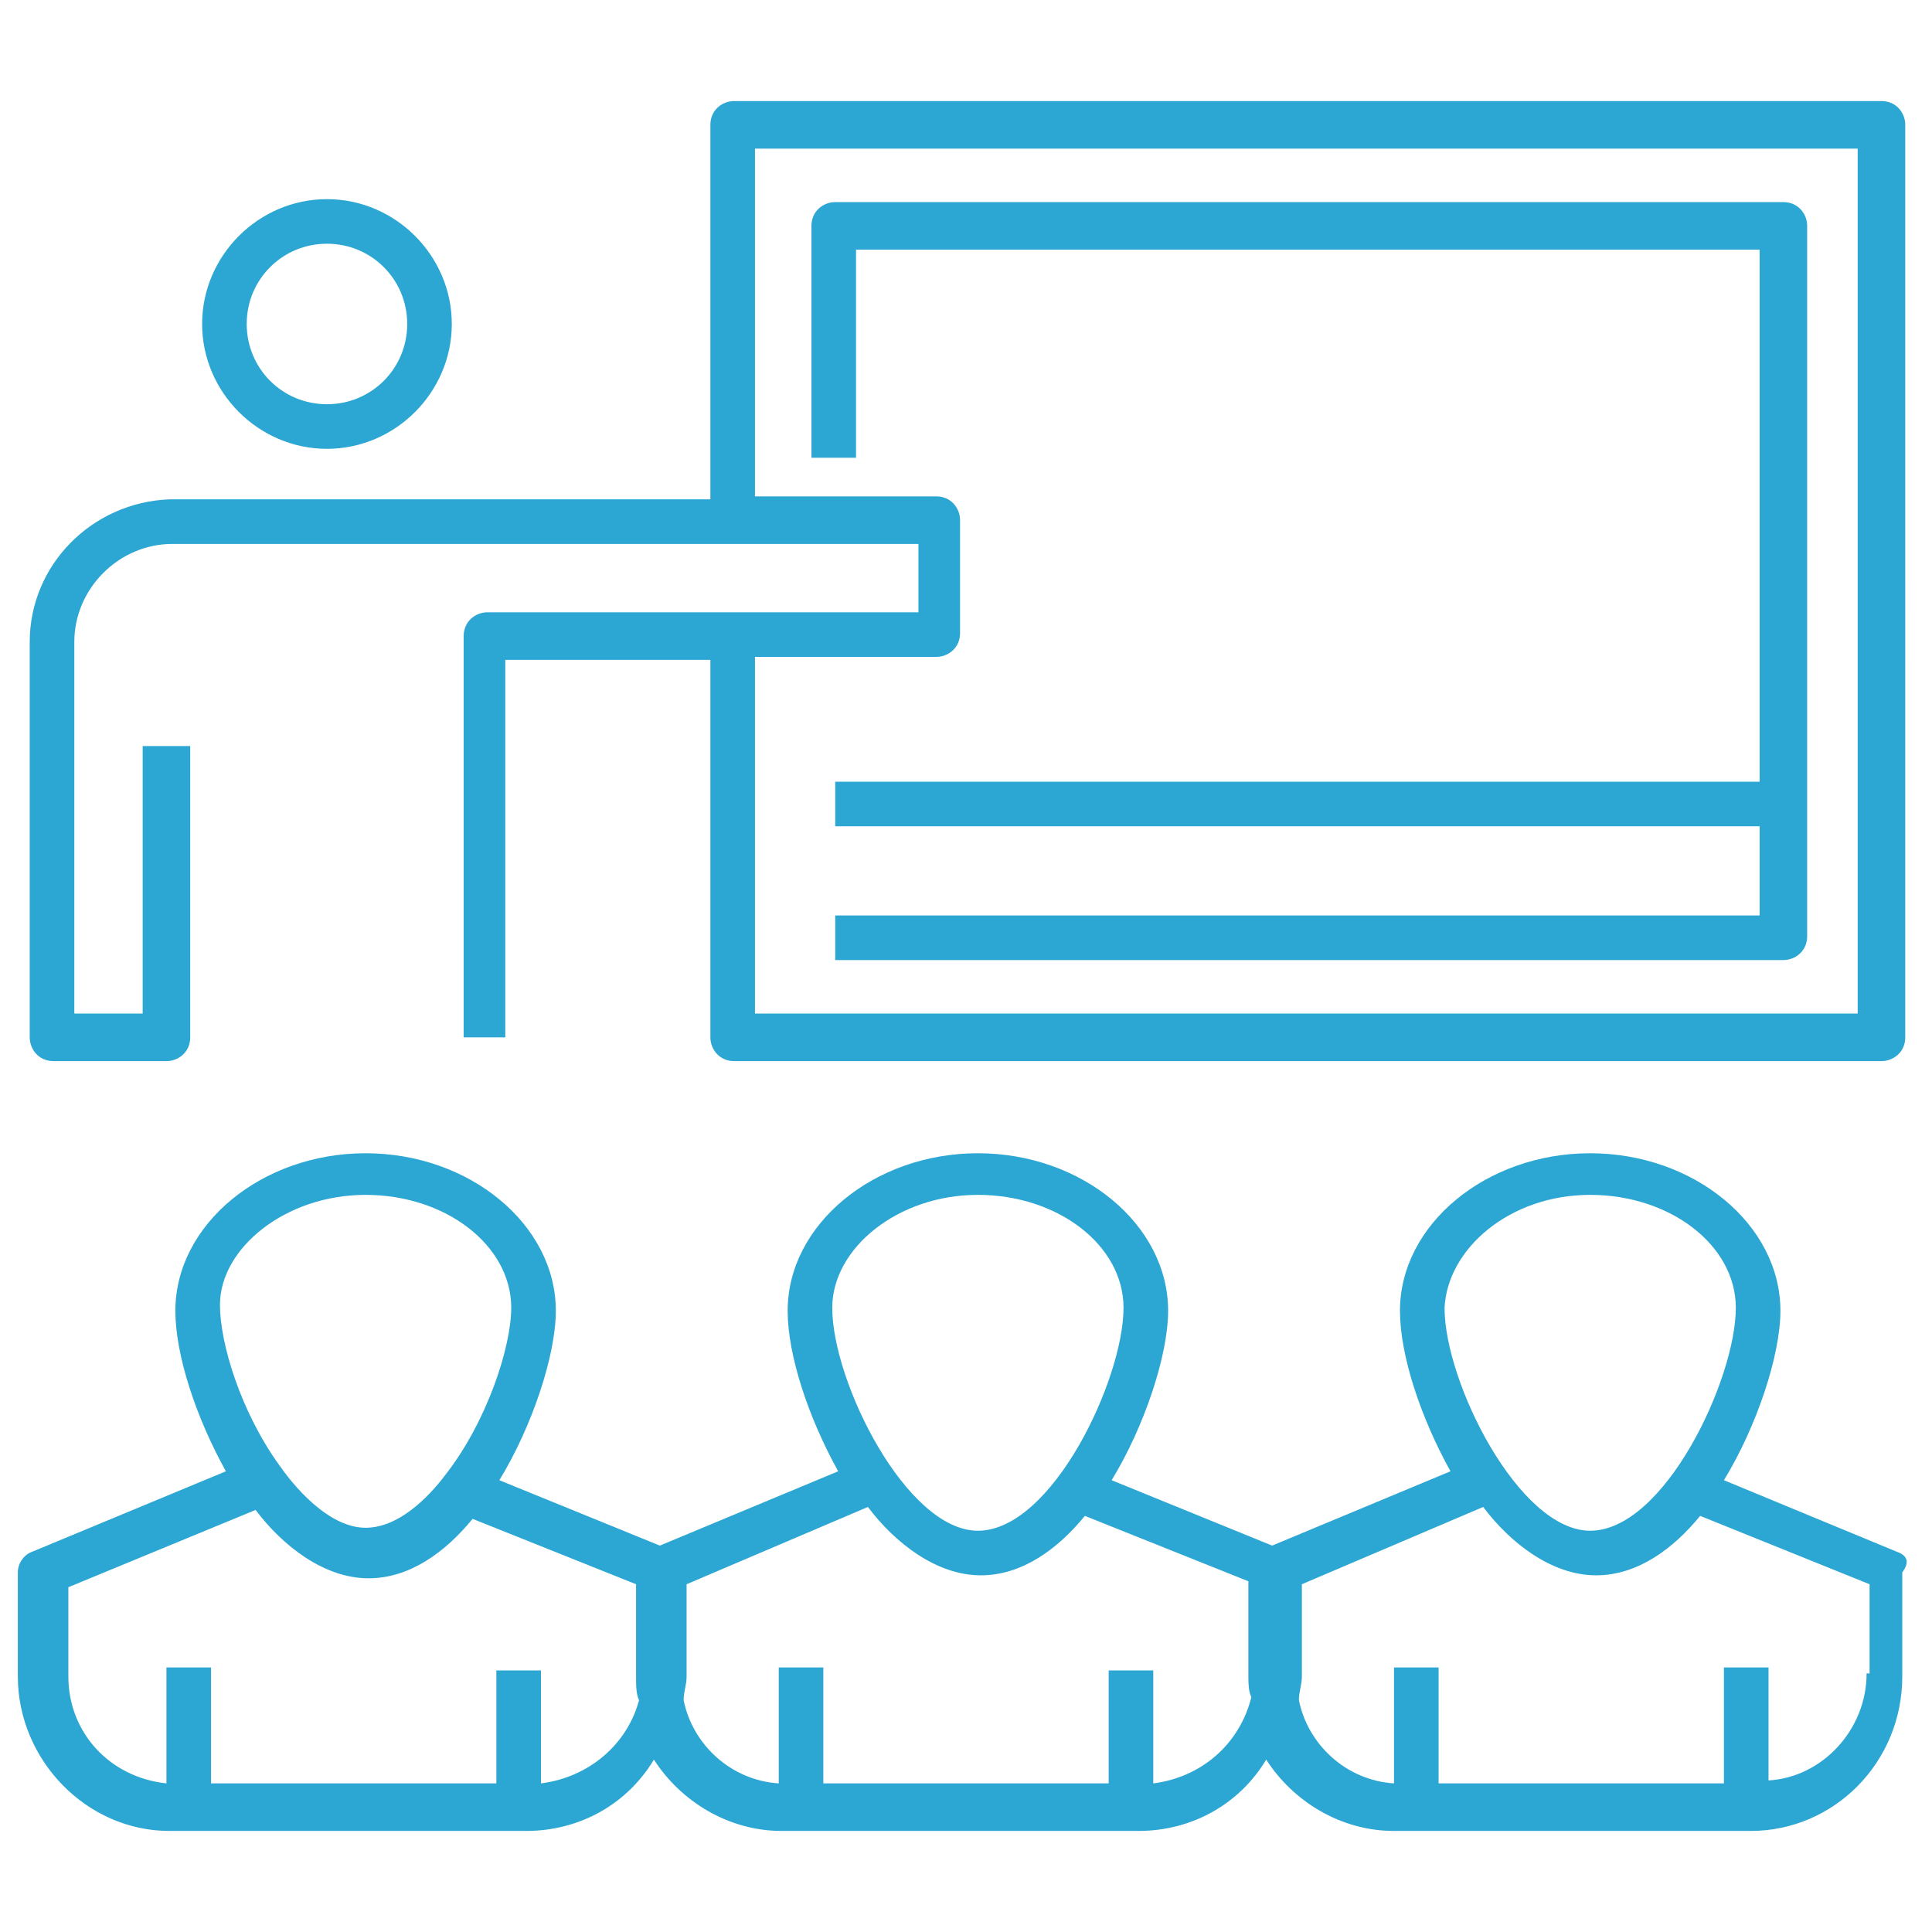
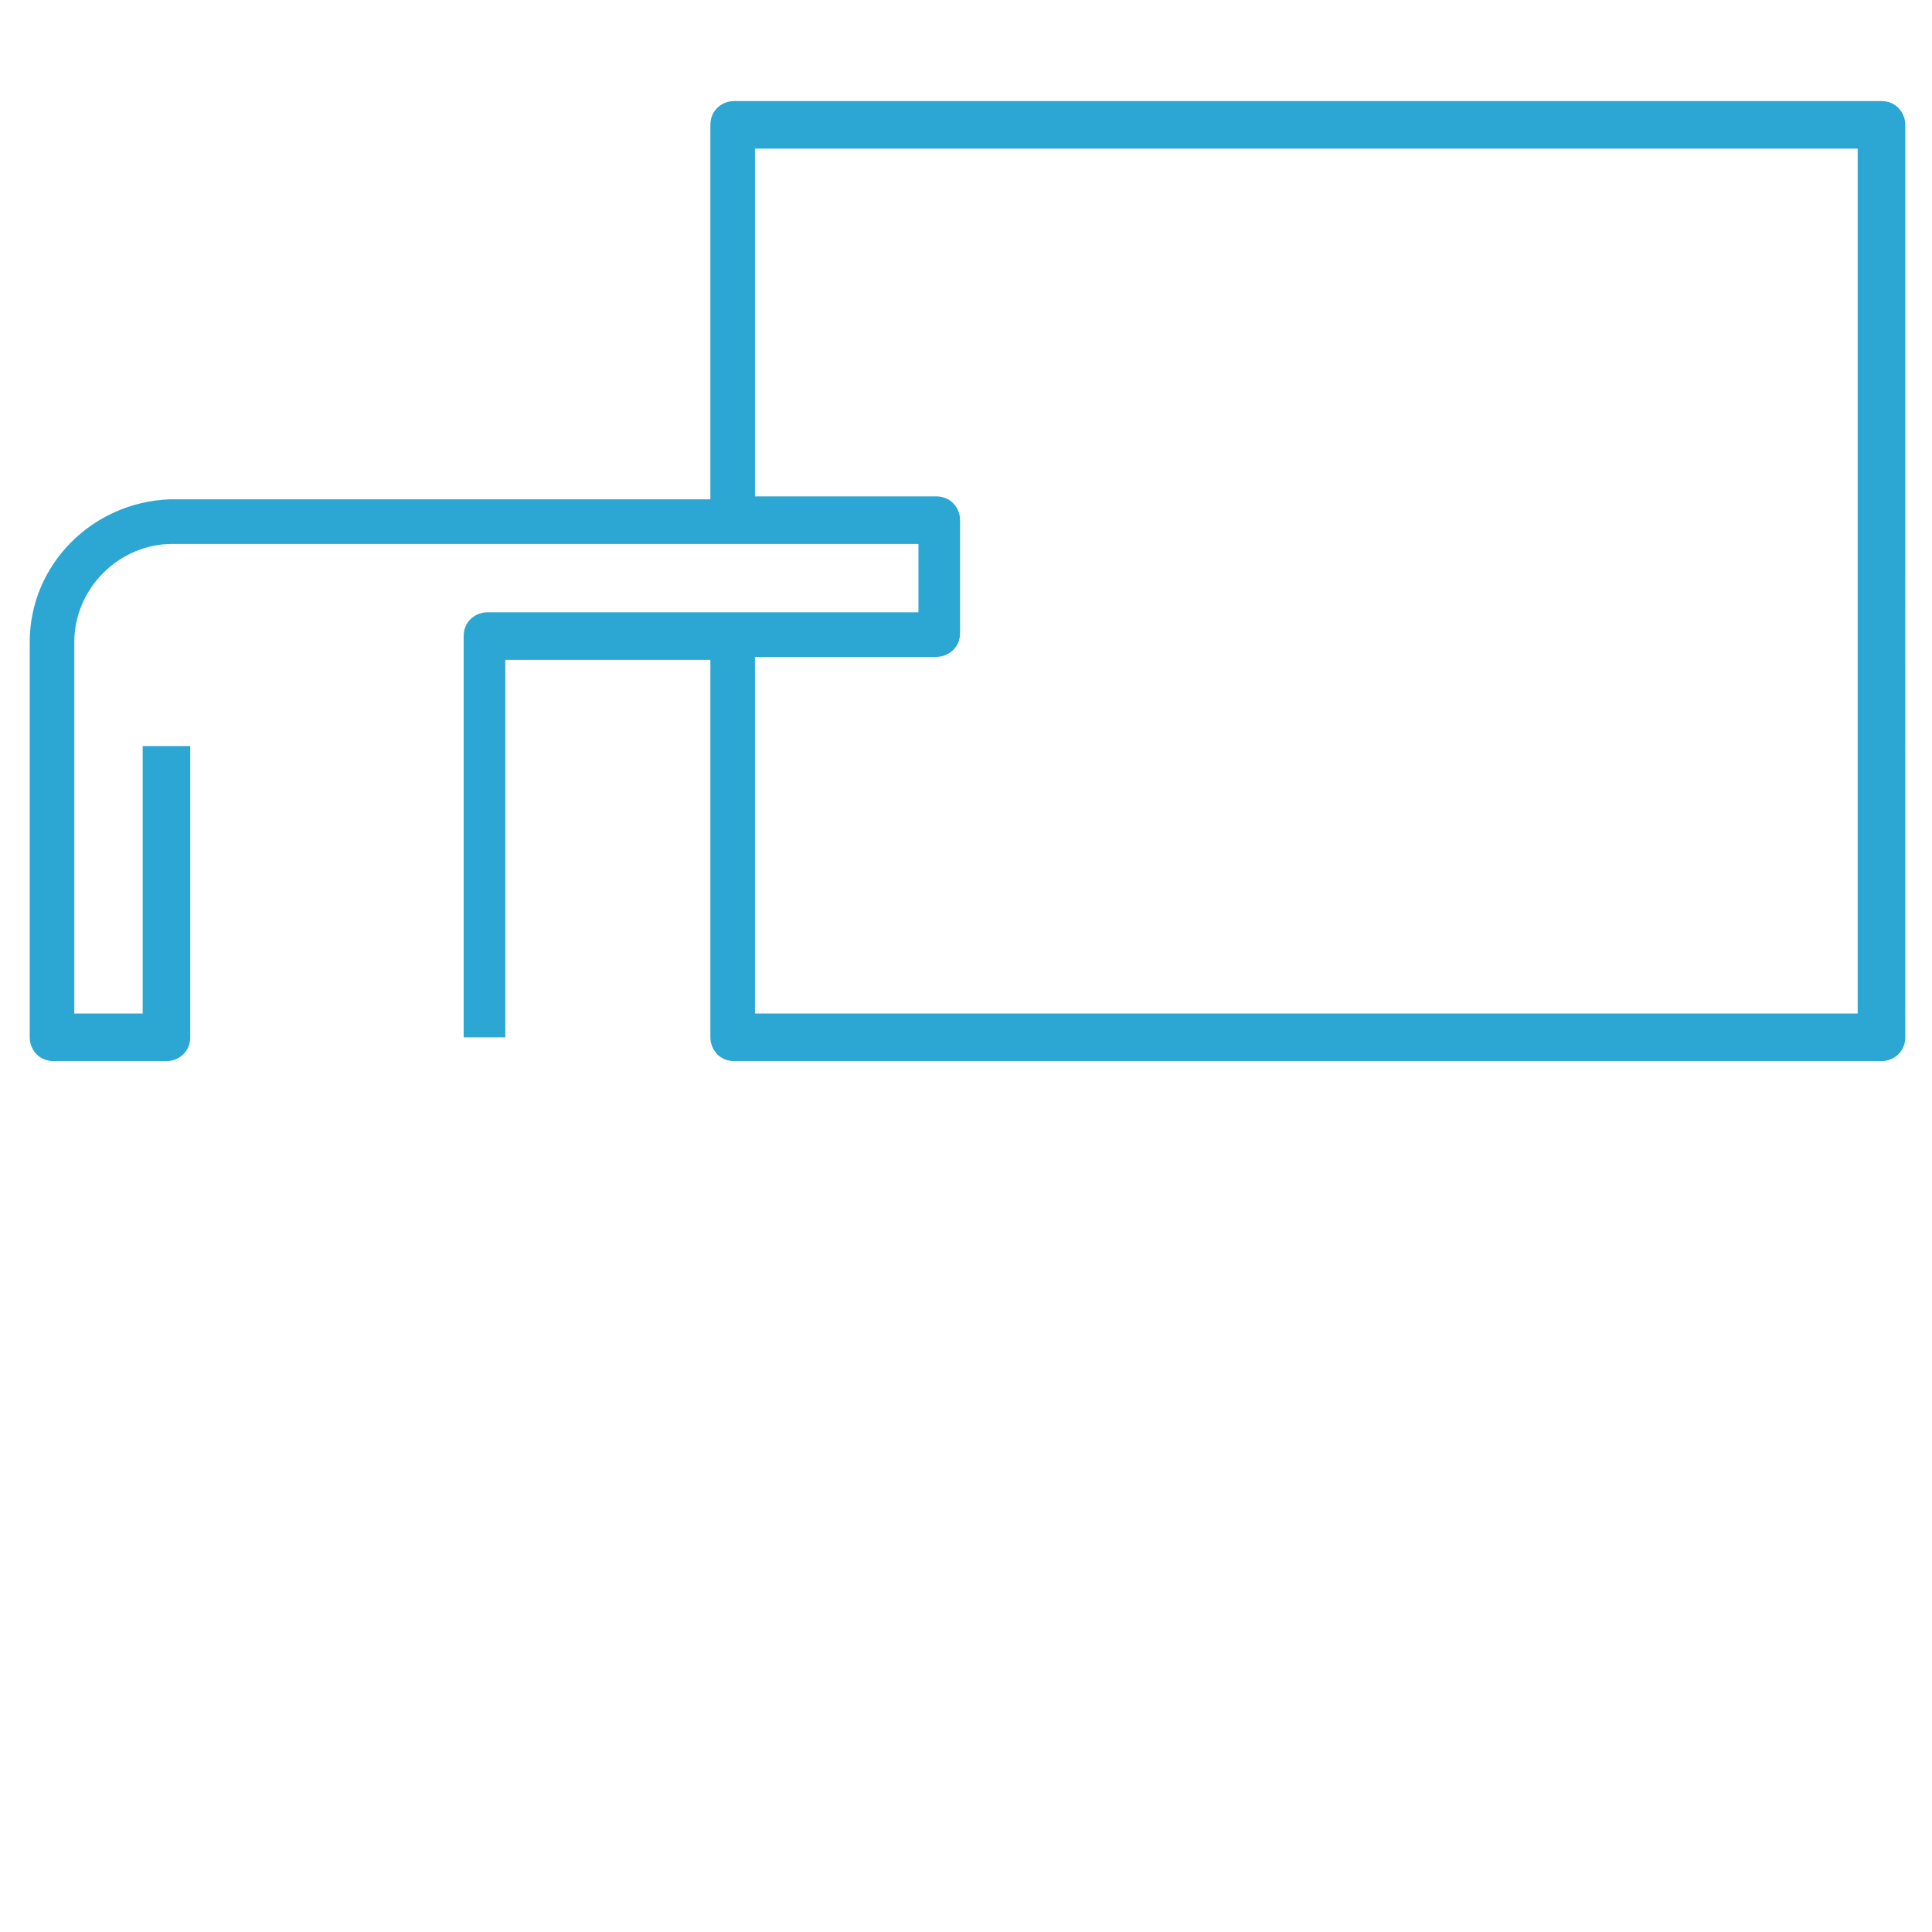
<svg xmlns="http://www.w3.org/2000/svg" height="100px" width="100px" fill="#2ca6d2" version="1.1" x="0px" y="0px" viewBox="0 0 65 65" enable-background="new 0 0 65 65" xml:space="preserve">
  <g>
-     <path d="M63.8,52.2L58,49.8c1.1-1.8,1.9-4.2,1.9-5.7c0-2.9-2.9-5.3-6.4-5.3s-6.4,2.4-6.4,5.3c0,1.5,0.7,3.6,1.7,5.4L42.8,52   l-5.4-2.2c1.1-1.8,1.9-4.2,1.9-5.7c0-2.9-2.9-5.3-6.4-5.3s-6.4,2.4-6.4,5.3c0,1.5,0.7,3.6,1.7,5.4L22.2,52l-5.4-2.2   c1.1-1.8,1.9-4.2,1.9-5.7c0-2.9-2.9-5.3-6.4-5.3s-6.4,2.4-6.4,5.3c0,1.5,0.7,3.6,1.7,5.4l-6.5,2.7c-0.3,0.1-0.5,0.4-0.5,0.7v3.5   c0,2.8,2.3,5.2,5.1,5.2h12c1.8,0,3.4-0.9,4.3-2.4c0.9,1.4,2.5,2.4,4.3,2.4h12c1.8,0,3.4-0.9,4.3-2.4c0.9,1.4,2.5,2.4,4.3,2.4h12   c2.8,0,5.1-2.3,5.1-5.2v-3.5C64.3,52.5,64.1,52.3,63.8,52.2z M53.5,40.2c2.7,0,4.9,1.7,4.9,3.8c0,2.4-2.4,7.5-4.9,7.5   c-2.4,0-4.9-5-4.9-7.5C48.7,42,50.8,40.2,53.5,40.2z M32.9,40.2c2.7,0,4.9,1.7,4.9,3.8c0,2.4-2.4,7.5-4.9,7.5c-2.4,0-4.9-5-4.9-7.5   C28,42,30.2,40.2,32.9,40.2z M12.3,40.2c2.7,0,4.9,1.7,4.9,3.8c0,1.3-0.8,3.8-2.2,5.6c-0.6,0.8-1.6,1.8-2.7,1.8   c-1.1,0-2.2-1.1-2.9-2.1c-1.3-1.8-2-4.1-2-5.4C7.4,42,9.6,40.2,12.3,40.2z M18.2,60v-3.8h-1.5V60H7.1v-3.9H5.6V60   c-1.9-0.2-3.3-1.7-3.3-3.6v-3l6.3-2.6c0.9,1.2,2.3,2.3,3.8,2.3c1.4,0,2.6-0.9,3.5-2l5.5,2.2v3.1c0,0.3,0,0.6,0.1,0.8   C21.1,58.7,19.8,59.8,18.2,60z M38.8,60v-3.8h-1.5V60h-9.6v-3.9h-1.5V60c-1.6-0.1-2.9-1.3-3.2-2.8c0-0.3,0.1-0.5,0.1-0.8v-3.1   l6.1-2.6c0.9,1.2,2.3,2.3,3.8,2.3c1.4,0,2.6-0.9,3.5-2l5.5,2.2v3.1c0,0.3,0,0.6,0.1,0.8C41.7,58.7,40.4,59.8,38.8,60z M62.8,56.3   c0,1.9-1.5,3.5-3.3,3.6v-3.8h-1.5V60h-9.6v-3.9h-1.5V60c-1.6-0.1-2.9-1.3-3.2-2.8c0-0.3,0.1-0.5,0.1-0.8v-3.1l6.1-2.6   c0.9,1.2,2.3,2.3,3.8,2.3c1.4,0,2.6-0.9,3.5-2l5.7,2.3V56.3z" />
-     <path d="M59.2,26.3H28.1v1.5h31.1v3H28.1v1.5h31.9c0.4,0,0.8-0.3,0.8-0.8V7.6c0-0.4-0.3-0.8-0.8-0.8H28.1c-0.4,0-0.8,0.3-0.8,0.8   v7.8h1.5v-7h30.4V26.3z" />
    <path d="M1,21.6v3.5v9.8c0,0.4,0.3,0.8,0.8,0.8h3.8c0.4,0,0.8-0.3,0.8-0.8v-9.8H4.8v9H2.5v-9v-3.5c0-1.8,1.5-3.3,3.3-3.3   c28.8,0-3.8,0,25.1,0v2.3c-5.2,0-9.4,0-14.5,0c-0.4,0-0.8,0.3-0.8,0.8v13.5H17V22.2h6.9v12.7c0,0.4,0.3,0.8,0.8,0.8h38.6   c0.4,0,0.8-0.3,0.8-0.8V4.2c0-0.4-0.3-0.8-0.8-0.8H24.7c-0.4,0-0.8,0.3-0.8,0.8v12.6c-1.9,0,6.7,0-18.2,0C3.1,16.9,1,19,1,21.6z    M25.4,5h37.1v29.1H25.4v-12h6.1c0.4,0,0.8-0.3,0.8-0.8v-3.8c0-0.4-0.3-0.8-0.8-0.8h-6.1V5z" />
-     <path d="M15.2,10.9c0-2.3-1.9-4.2-4.2-4.2c-2.3,0-4.2,1.9-4.2,4.2c0,2.3,1.9,4.2,4.2,4.2C13.3,15.1,15.2,13.2,15.2,10.9z M8.3,10.9   c0-1.5,1.2-2.7,2.7-2.7c1.5,0,2.7,1.2,2.7,2.7c0,1.5-1.2,2.7-2.7,2.7C9.5,13.6,8.3,12.4,8.3,10.9z" />
  </g>
</svg>